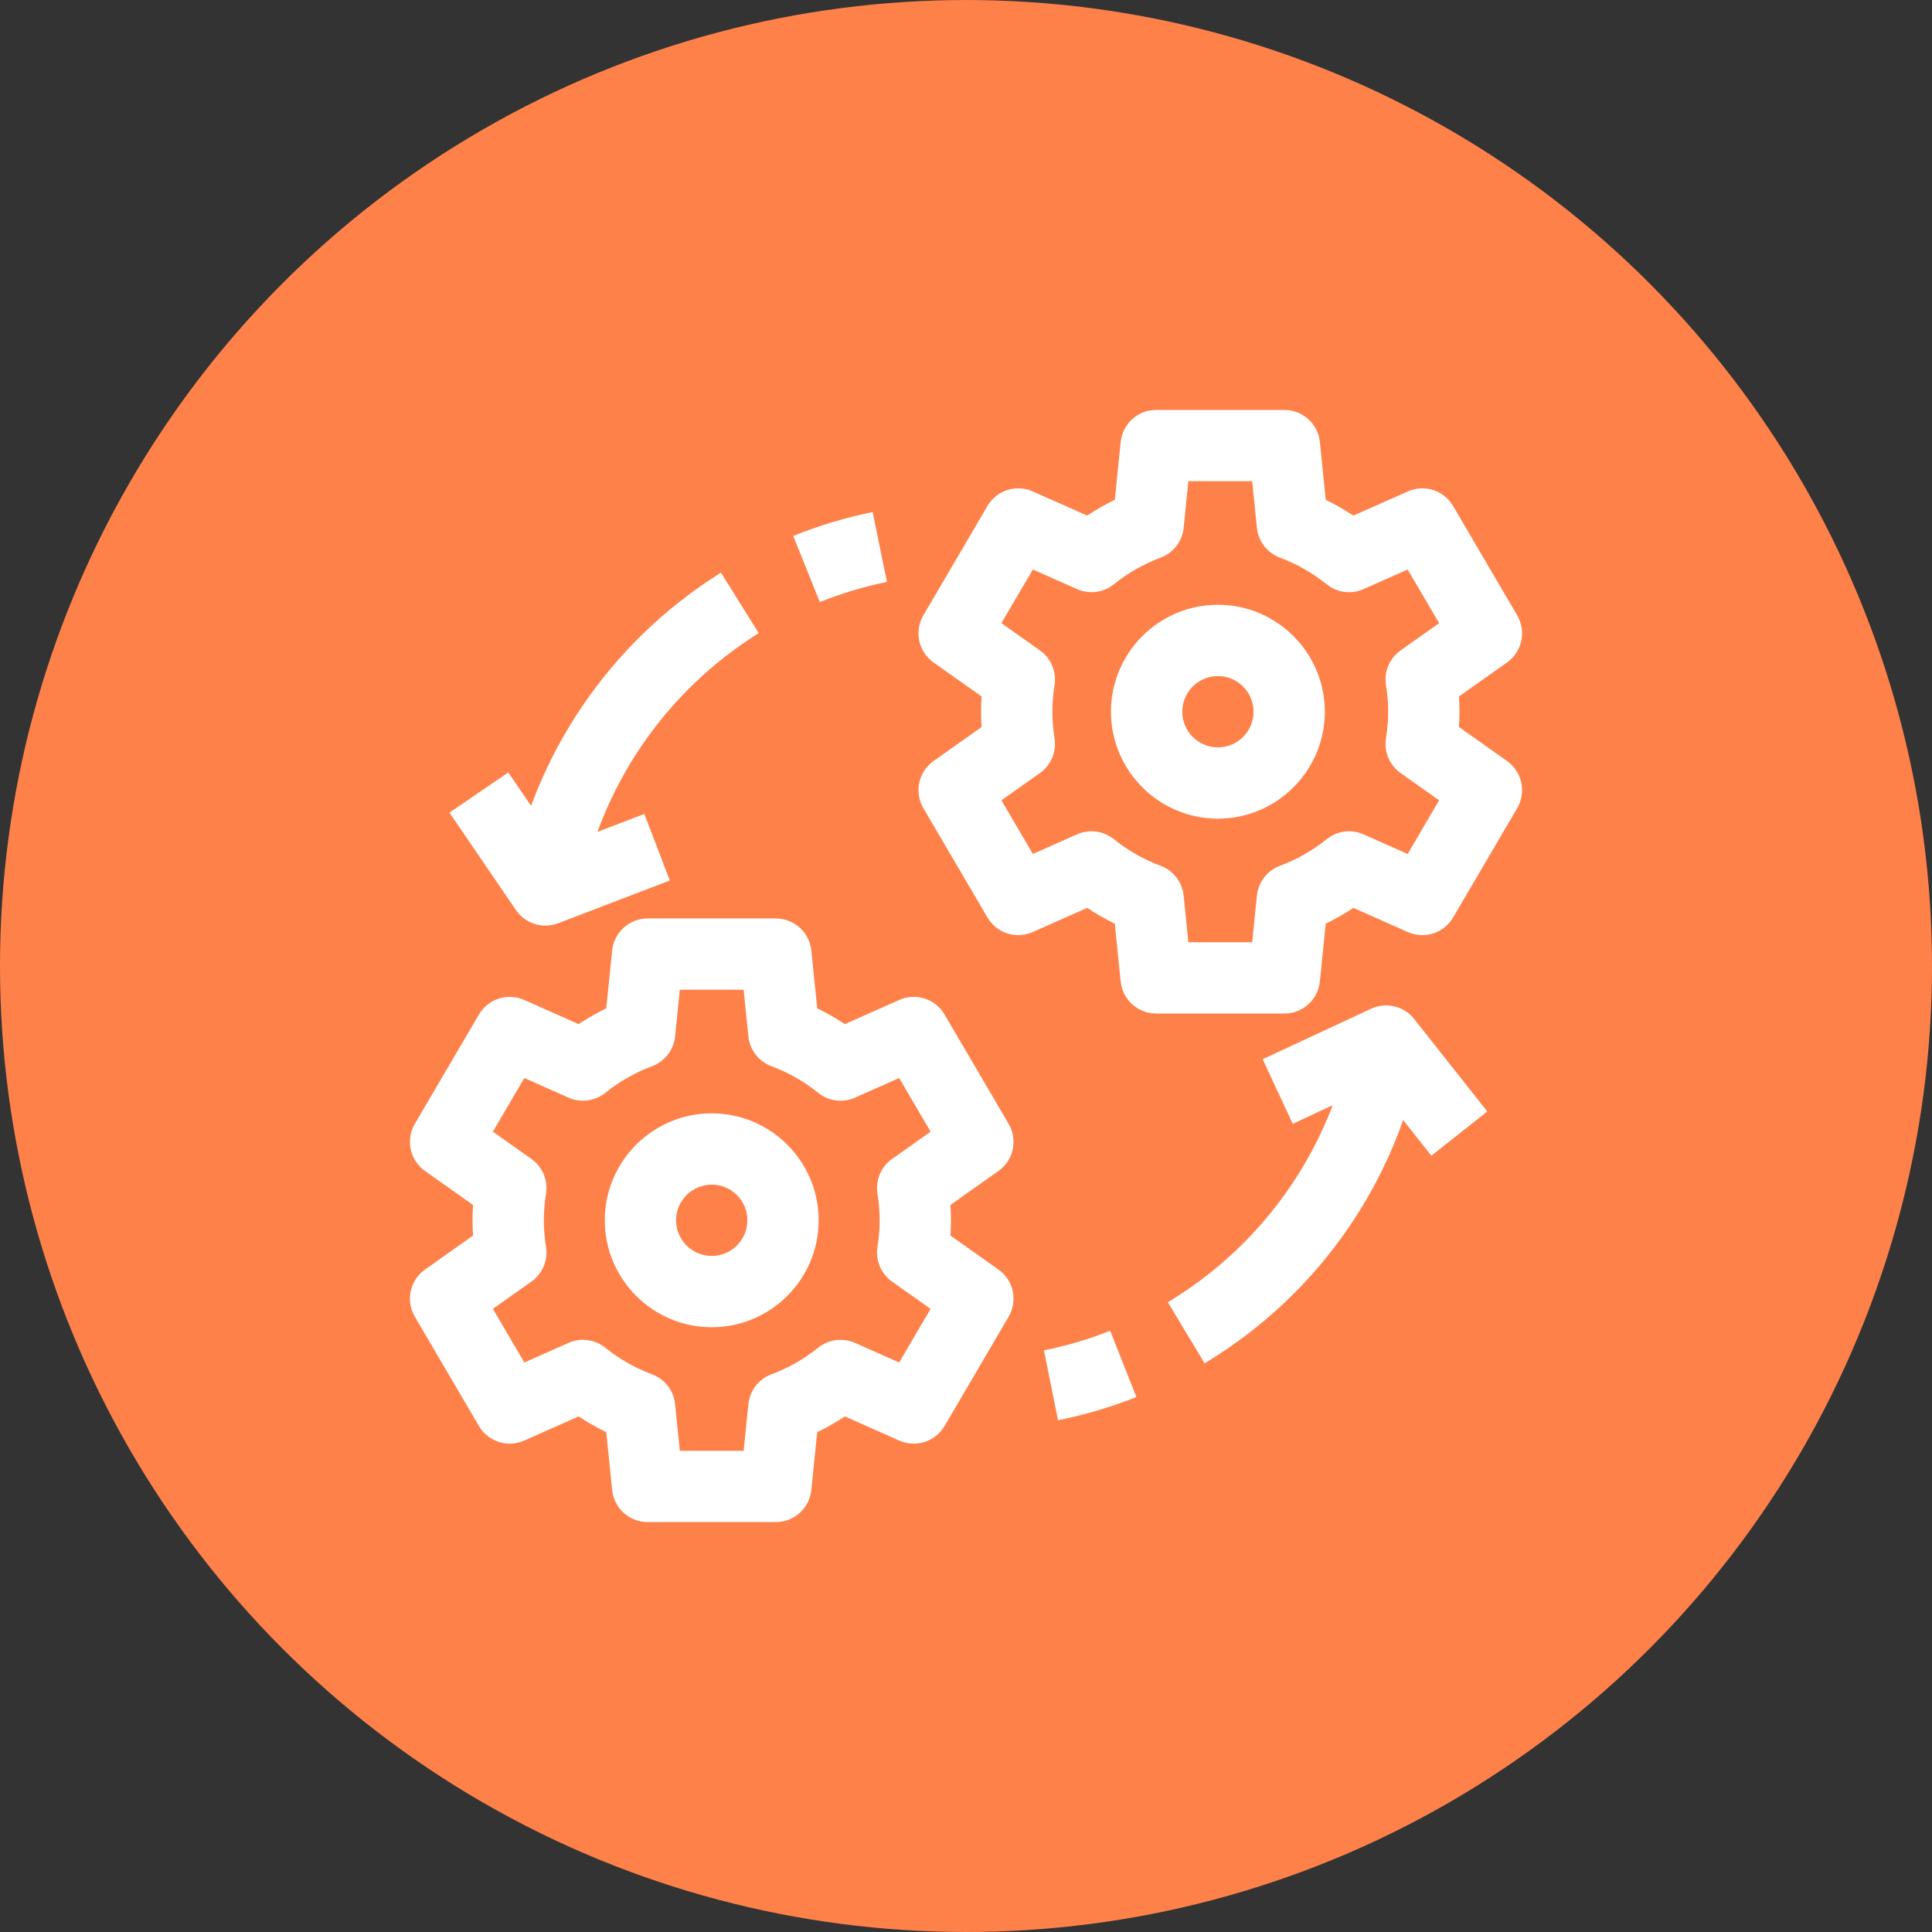
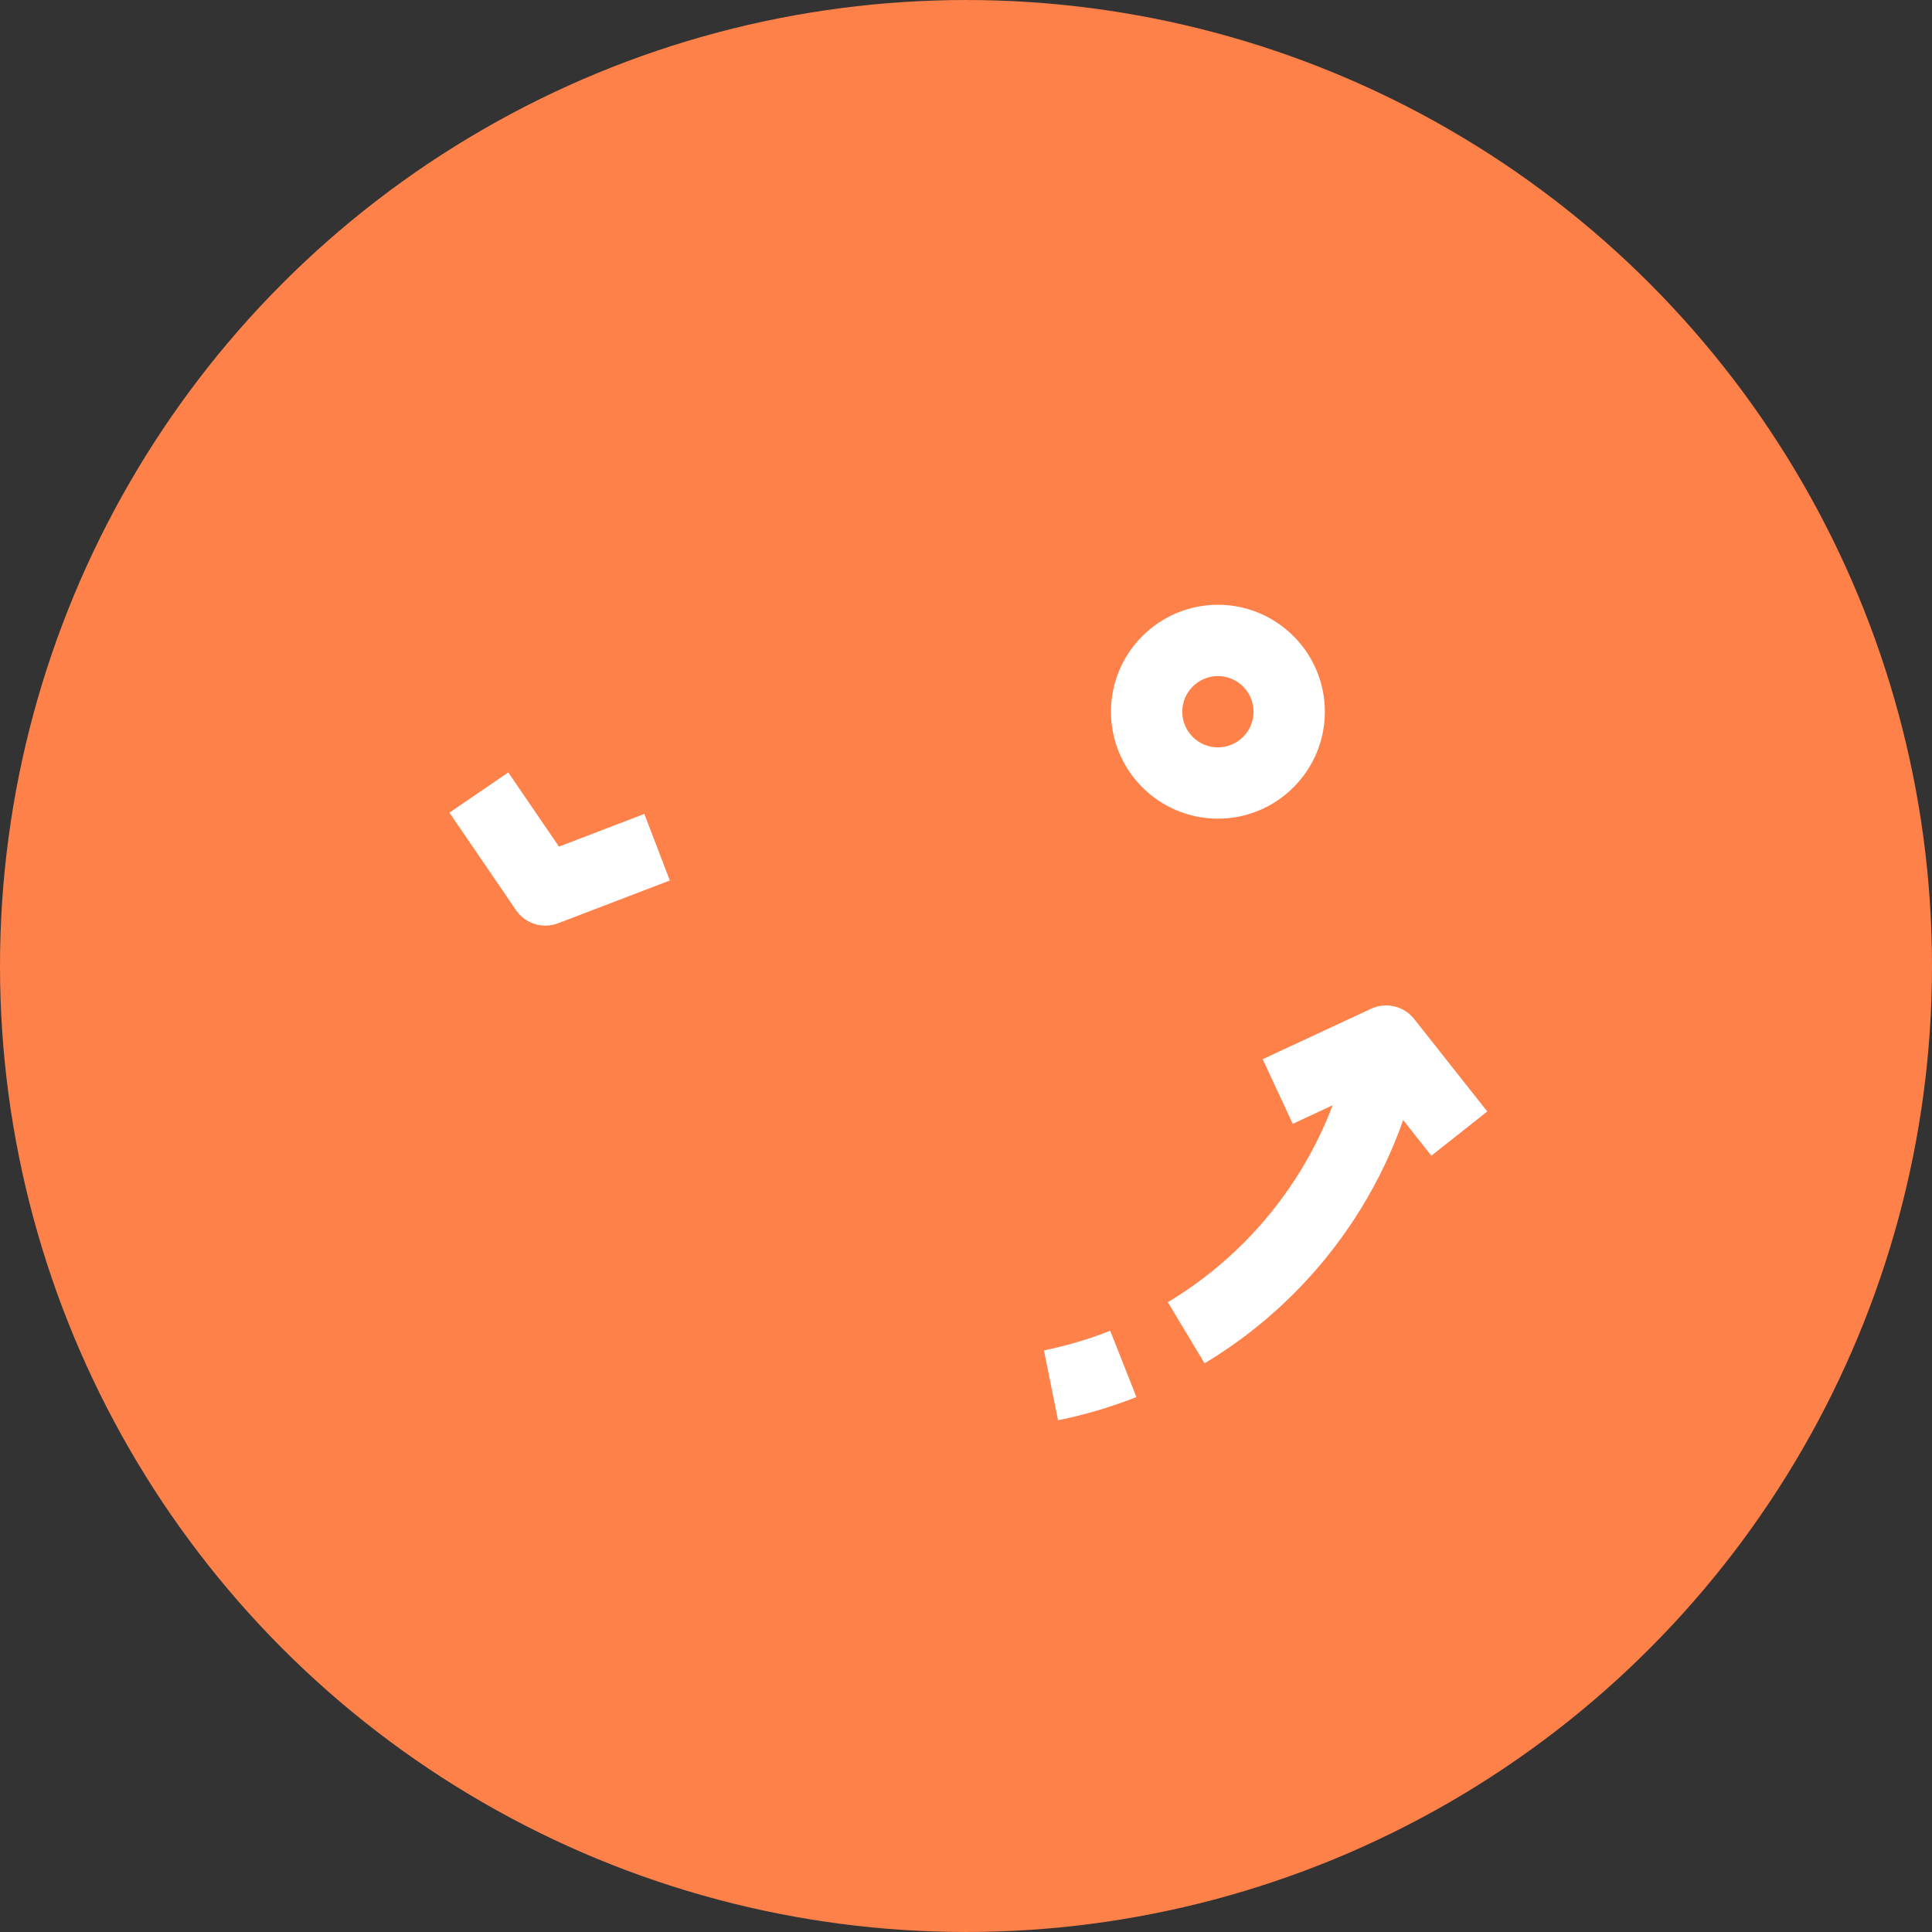
<svg xmlns="http://www.w3.org/2000/svg" width="752pt" height="752pt" version="1.1" viewBox="0 0 752 752">
  <rect x="0" y="0" width="752" height="752" fill="#333333" stroke="none" />
  <g>
    <path d="m752 376c0 134.33-71.664 258.46-188 325.62-116.34 67.168-259.66 67.168-376 0-116.34-67.164-188-191.29-188-325.62s71.664-258.46 188-325.62c116.34-67.168 259.66-67.168 376 0 116.34 67.164 188 191.29 188 325.62" fill="#ff814a" />
-     <path d="m301.99 592.44h-49.918c-7.121 0-13.086-5.391-13.805-12.473l-2.285-22.508c-3.727-1.809-7.32-3.859-10.773-6.144l-21.184 9.414c-6.453 2.863-14.031 0.43-17.602-5.66l-24.957-42.566c-3.644-6.215-1.926-14.18 3.953-18.344l18.703-13.238c-0.129-1.984-0.195-3.973-0.195-5.953s0.066-3.969 0.195-5.953l-18.703-13.238c-5.879-4.16-7.598-12.129-3.953-18.344l24.957-42.566c3.57-6.09 11.152-8.527 17.602-5.66l21.184 9.414c3.449-2.285 7.047-4.336 10.773-6.144l2.285-22.508c0.719-7.082 6.684-12.473 13.805-12.473h49.918c7.121 0 13.086 5.391 13.805 12.473l2.285 22.508c3.727 1.809 7.32 3.859 10.773 6.144l21.184-9.414c6.449-2.867 14.031-0.43 17.602 5.66l24.957 42.566c3.644 6.215 1.926 14.18-3.953 18.344l-18.703 13.238c0.129 1.984 0.195 3.973 0.195 5.953s-0.066 3.969-0.195 5.953l18.703 13.238c5.879 4.16 7.598 12.129 3.953 18.344l-24.957 42.566c-3.57 6.09-11.152 8.527-17.602 5.66l-21.184-9.414c-3.449 2.285-7.047 4.336-10.773 6.144l-2.285 22.508c-0.719 7.086-6.684 12.473-13.805 12.473zm-37.379-27.746h24.844l1.844-18.152c0.535-5.254 4.004-9.75 8.953-11.598 6.602-2.461 12.727-5.949 18.207-10.363 4.047-3.262 9.586-3.984 14.336-1.875l17.18 7.633 12.246-20.883-14.996-10.613c-4.332-3.066-6.535-8.336-5.676-13.574 0.559-3.398 0.84-6.863 0.84-10.297 0-3.43-0.281-6.894-0.84-10.297-0.859-5.238 1.344-10.508 5.676-13.574l14.996-10.613-12.246-20.883-17.18 7.633c-4.754 2.109-10.285 1.387-14.336-1.875-5.481-4.414-11.605-7.902-18.207-10.363-4.949-1.848-8.422-6.344-8.953-11.598l-1.844-18.152h-24.844l-1.844 18.152c-0.535 5.254-4.004 9.75-8.953 11.598-6.602 2.461-12.727 5.949-18.207 10.363-4.051 3.262-9.586 3.984-14.336 1.875l-17.18-7.633-12.246 20.883 14.996 10.613c4.332 3.066 6.535 8.336 5.676 13.574-0.559 3.398-0.84 6.863-0.84 10.297 0 3.43 0.281 6.894 0.84 10.297 0.859 5.238-1.344 10.508-5.676 13.574l-14.996 10.609 12.246 20.883 17.18-7.633c4.754-2.109 10.285-1.387 14.336 1.875 5.481 4.414 11.605 7.902 18.207 10.363 4.949 1.848 8.422 6.344 8.953 11.598z" fill="#fff" />
-     <path d="m277.03 516.6c-22.949 0-41.625-18.672-41.625-41.625 0-22.949 18.672-41.625 41.625-41.625 22.949 0 41.625 18.672 41.625 41.625-0.004 22.949-18.676 41.625-41.625 41.625zm0-55.5c-7.648 0-13.875 6.223-13.875 13.875 0 7.648 6.223 13.875 13.875 13.875 7.648 0 13.875-6.223 13.875-13.875s-6.227-13.875-13.875-13.875z" fill="#fff" />
-     <path d="m499.93 394.5h-49.918c-7.121 0-13.086-5.391-13.805-12.473l-2.285-22.508c-3.723-1.809-7.32-3.859-10.773-6.144l-21.184 9.414c-6.457 2.867-14.031 0.43-17.602-5.66l-24.957-42.566c-3.644-6.215-1.926-14.18 3.953-18.344l18.703-13.238c-0.129-1.984-0.195-3.973-0.195-5.953 0-1.98 0.066-3.969 0.195-5.953l-18.703-13.238c-5.879-4.16-7.598-12.129-3.953-18.344l24.957-42.566c3.57-6.09 11.148-8.527 17.602-5.66l21.184 9.414c3.449-2.285 7.047-4.336 10.773-6.144l2.285-22.508c0.723-7.078 6.688-12.469 13.809-12.469h49.918c7.121 0 13.086 5.391 13.805 12.473l2.285 22.508c3.723 1.809 7.32 3.859 10.773 6.144l21.184-9.414c6.457-2.867 14.031-0.43 17.602 5.66l24.957 42.566c3.644 6.215 1.926 14.18-3.953 18.344l-18.703 13.238c0.129 1.984 0.195 3.973 0.195 5.953s-0.066 3.969-0.195 5.953l18.703 13.238c5.879 4.16 7.598 12.129 3.953 18.344l-24.957 42.566c-3.57 6.09-11.148 8.527-17.602 5.66l-21.184-9.414c-3.449 2.285-7.047 4.336-10.773 6.144l-2.285 22.508c-0.723 7.082-6.688 12.469-13.809 12.469zm-37.379-27.75h24.844l1.844-18.152c0.531-5.254 4.004-9.75 8.953-11.598 6.602-2.461 12.727-5.949 18.207-10.363 4.051-3.262 9.586-3.984 14.336-1.875l17.176 7.633 12.246-20.883-14.996-10.613c-4.332-3.066-6.535-8.336-5.676-13.574 0.559-3.394 0.84-6.859 0.84-10.293s-0.281-6.898-0.84-10.293c-0.859-5.238 1.344-10.508 5.676-13.574l14.996-10.613-12.246-20.883-17.176 7.633c-4.75 2.109-10.285 1.391-14.336-1.875-5.481-4.414-11.605-7.902-18.207-10.363-4.949-1.848-8.422-6.344-8.953-11.598l-1.844-18.156h-24.844l-1.844 18.152c-0.531 5.254-4.004 9.75-8.953 11.598-6.602 2.461-12.727 5.949-18.207 10.363-4.051 3.262-9.586 3.984-14.336 1.875l-17.176-7.633-12.246 20.883 14.996 10.613c4.332 3.066 6.535 8.336 5.676 13.574-0.559 3.394-0.84 6.859-0.84 10.293s0.281 6.898 0.84 10.293c0.859 5.238-1.344 10.508-5.676 13.574l-14.996 10.613 12.246 20.883 17.176-7.633c4.75-2.109 10.285-1.387 14.336 1.875 5.481 4.414 11.605 7.902 18.207 10.363 4.949 1.848 8.422 6.344 8.953 11.598z" fill="#fff" />
    <path d="m474.05 318.65c-22.949 0-41.625-18.672-41.625-41.625 0-22.949 18.672-41.625 41.625-41.625 22.949 0 41.625 18.672 41.625 41.625s-18.672 41.625-41.625 41.625zm0-55.496c-7.648 0-13.875 6.223-13.875 13.875 0 7.648 6.223 13.875 13.875 13.875 7.648 0 13.875-6.223 13.875-13.875s-6.223-13.875-13.875-13.875z" fill="#fff" />
-     <path d="m319.1 234.34-10.352-25.742c9.977-4.012 20.379-7.141 30.914-9.293l5.562 27.188c-8.902 1.816-17.691 4.461-26.125 7.848z" fill="#fff" />
-     <path d="m225.77 348.97-27.316-4.879c8.934-50.008 38.883-94.184 82.176-121.2l14.691 23.543c-36.645 22.867-61.996 60.242-69.551 102.54z" fill="#fff" />
    <path d="m212.29 360.28c-4.481 0-8.816-2.176-11.461-6.051l-25.898-37.922 22.914-15.648 19.715 28.871 33.234-12.727 9.926 25.914-43.473 16.648c-1.617 0.617-3.297 0.914-4.957 0.914z" fill="#fff" />
    <path d="m557.13 449.84-21.684-27.426-32.266 15.016-11.707-25.156 42.207-19.641c5.828-2.715 12.754-1.066 16.738 3.973l28.48 36.023z" fill="#fff" />
    <path d="m411.82 552.81-5.484-27.203c8.777-1.77 17.453-4.336 25.785-7.633l10.207 25.805c-9.855 3.902-20.121 6.938-30.508 9.031z" fill="#fff" />
    <path d="m468.87 530.65-14.305-23.777c37.887-22.797 64.023-60.711 71.707-104.02l27.324 4.848c-9.086 51.211-39.969 96.027-84.727 122.95z" fill="#fff" />
  </g>
</svg>